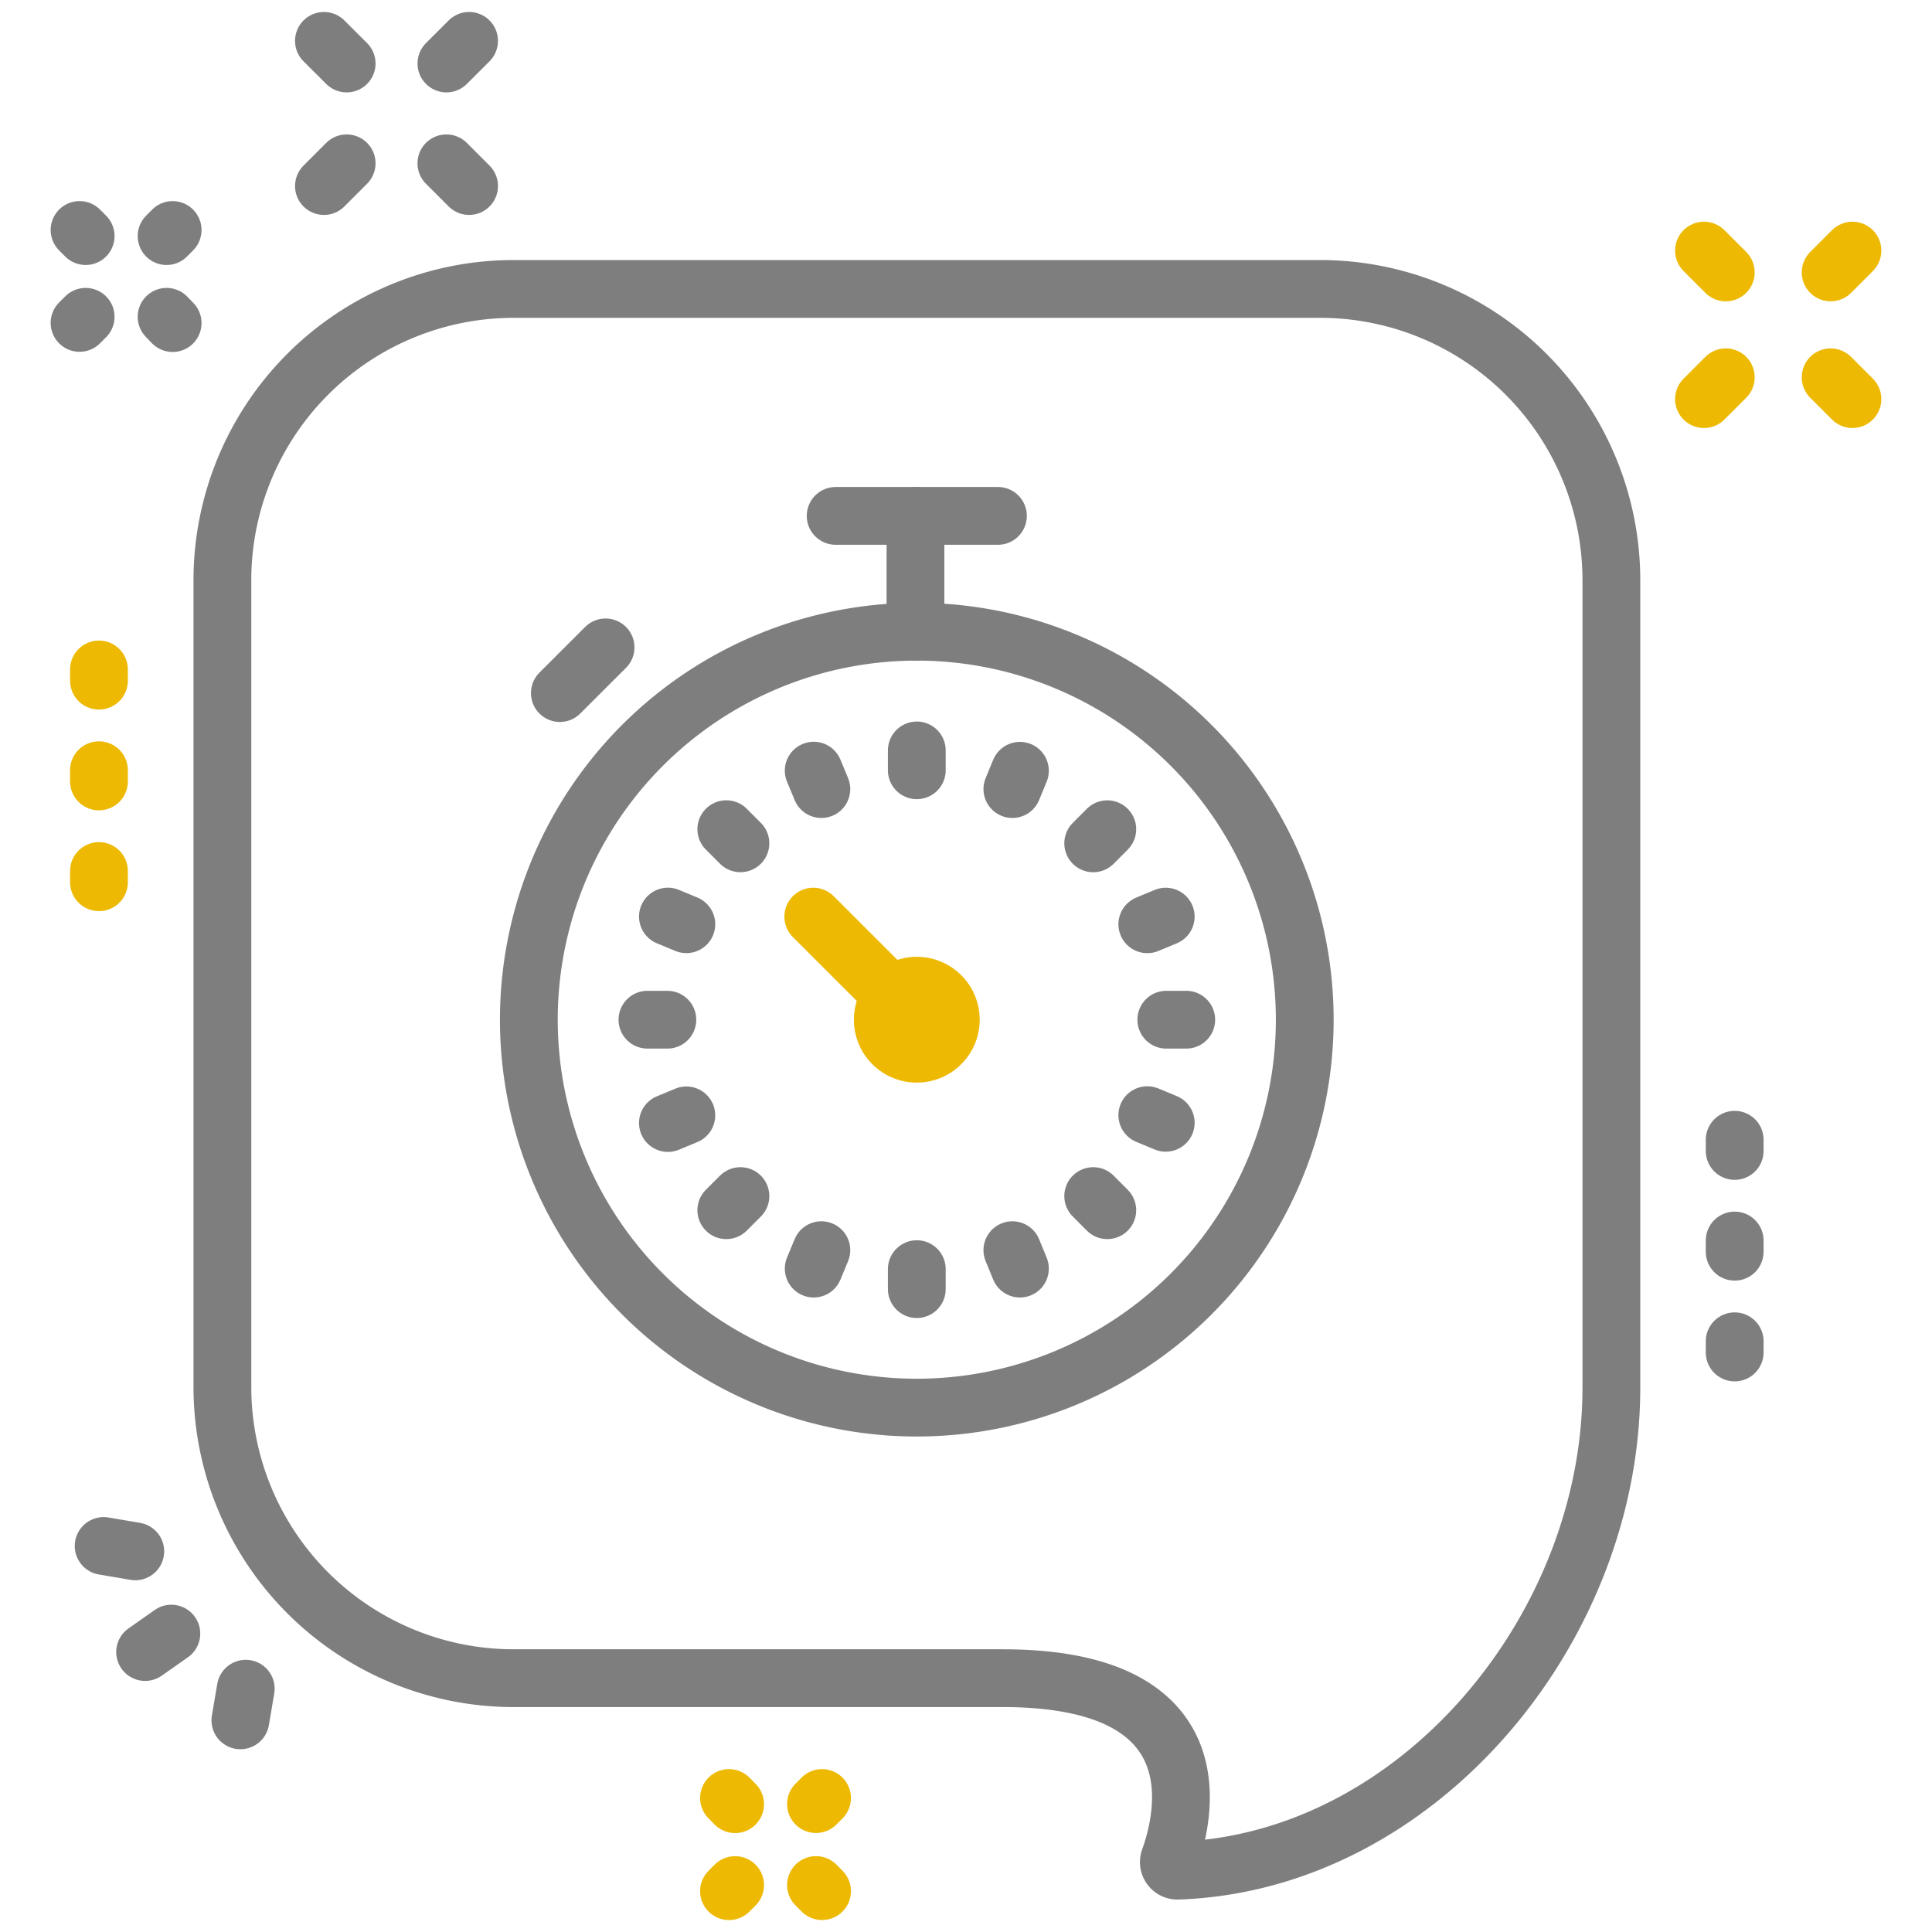
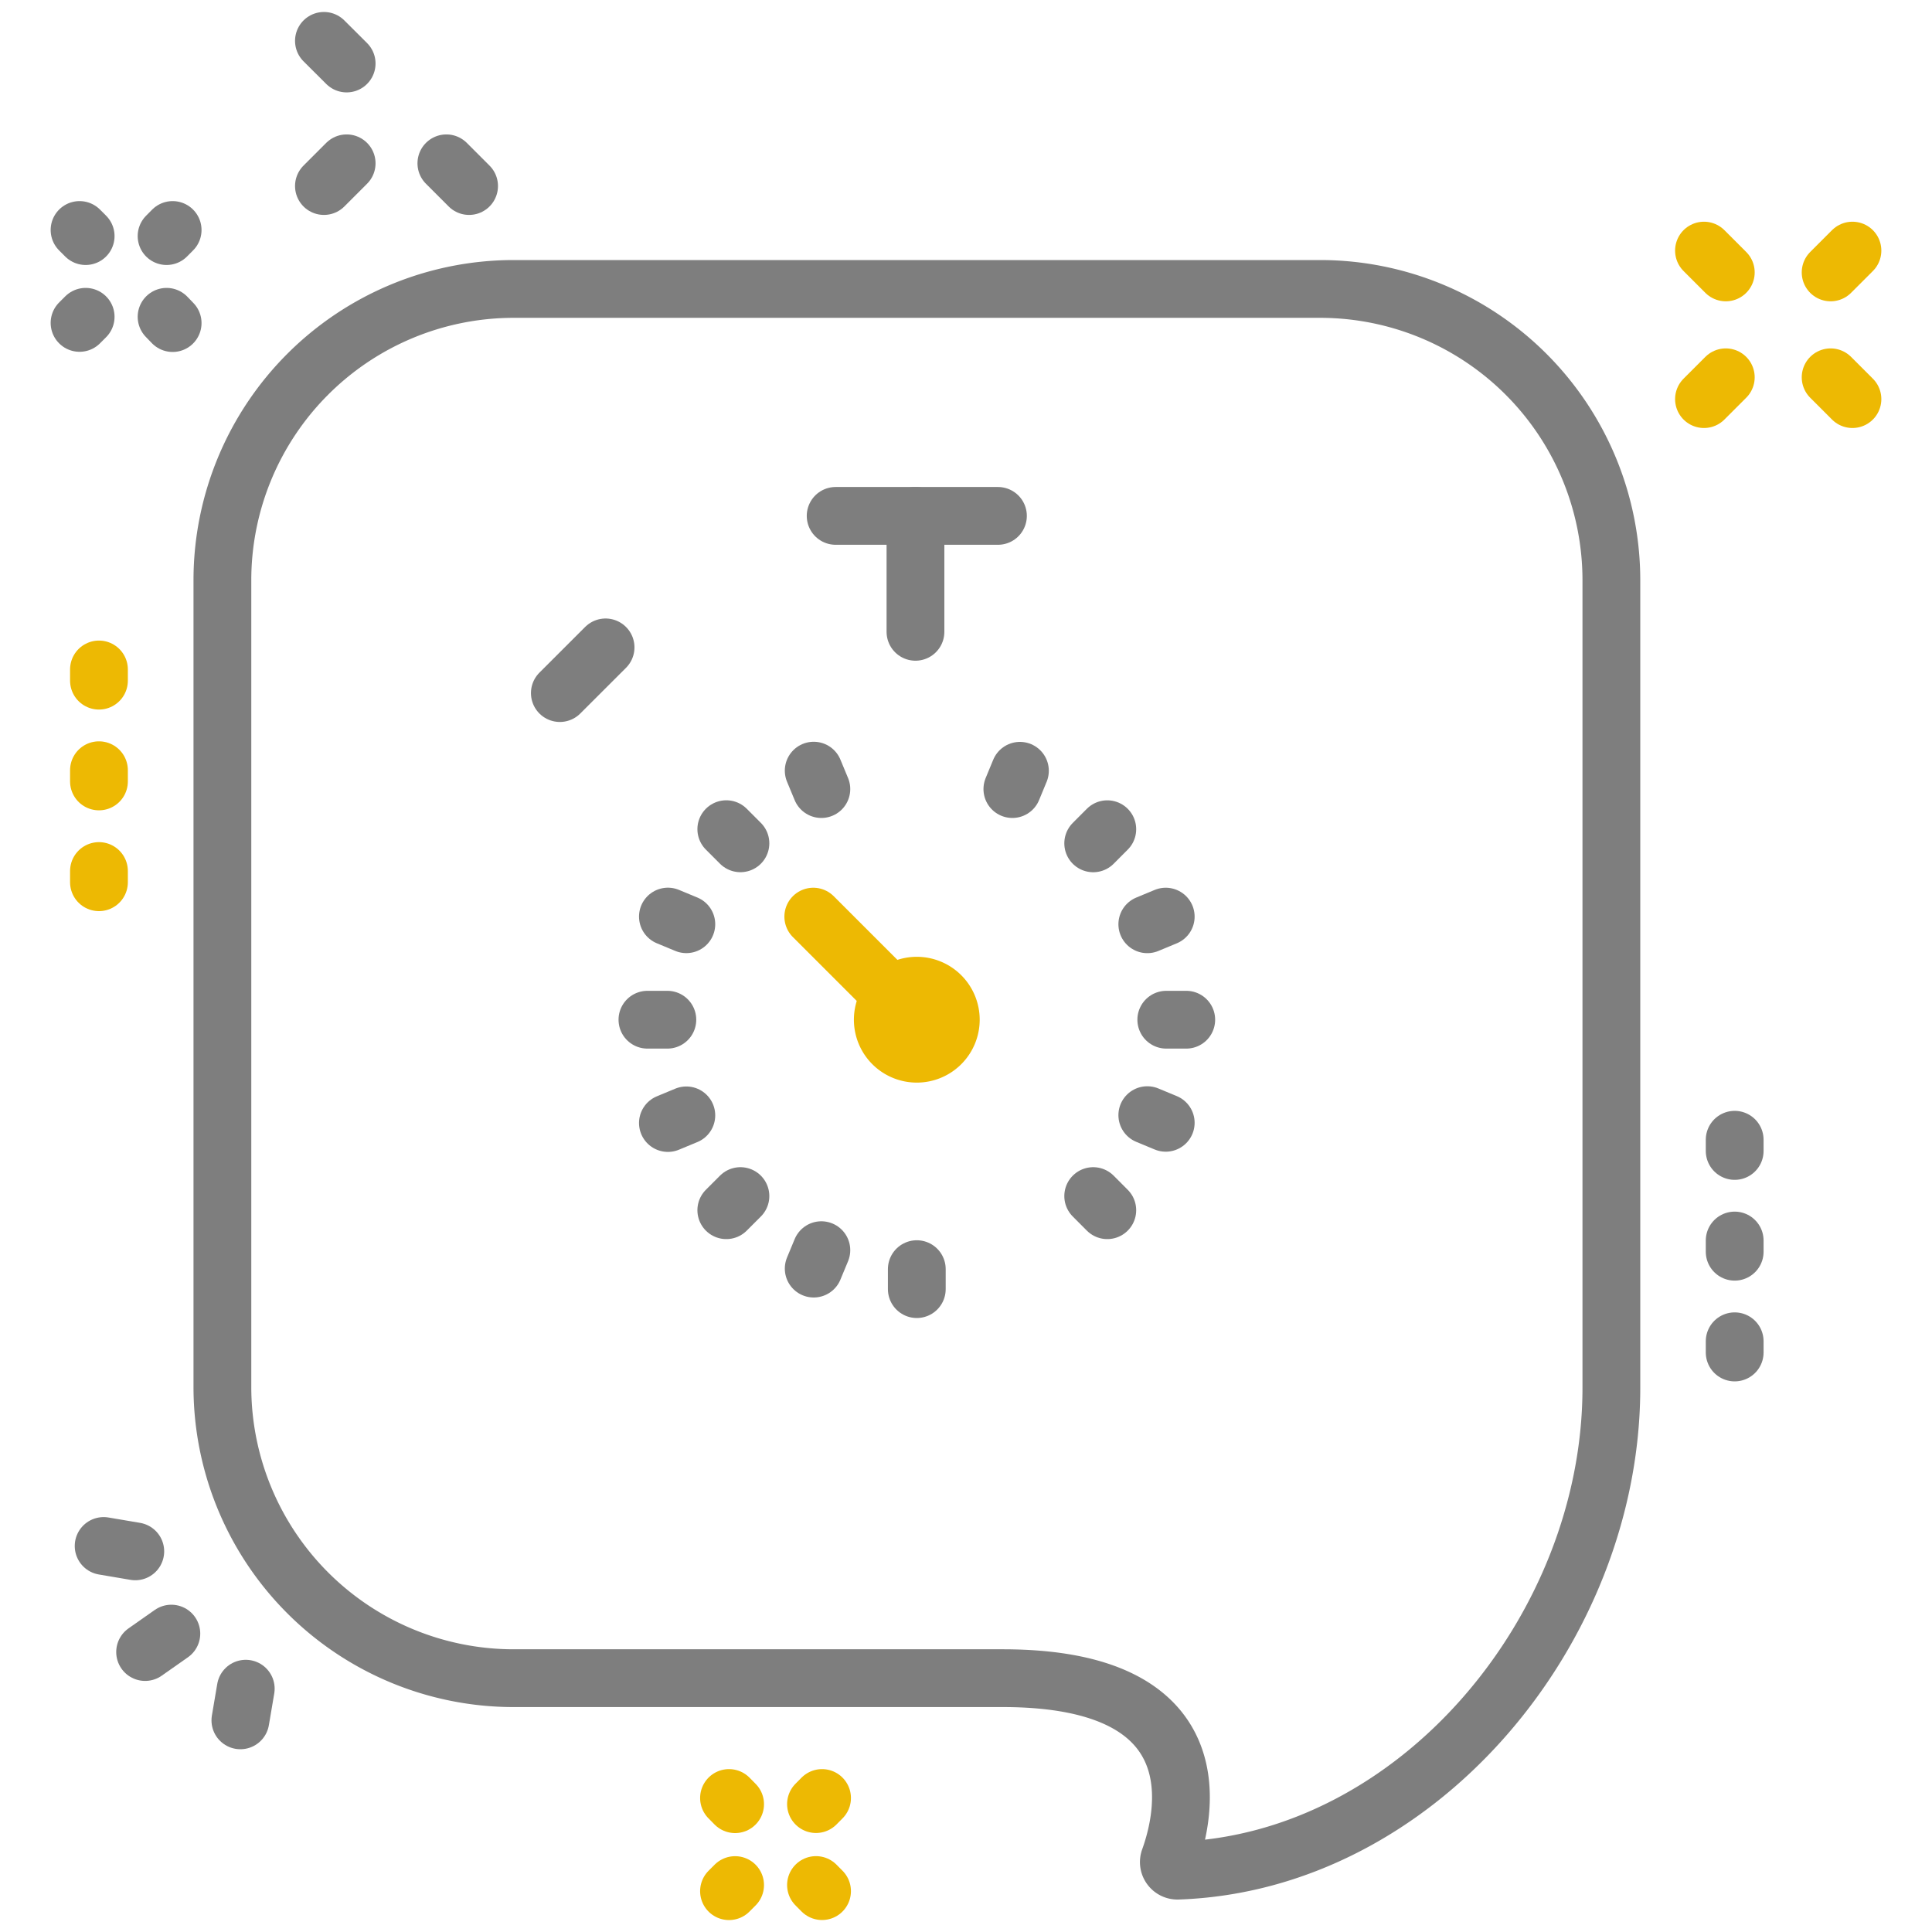
<svg xmlns="http://www.w3.org/2000/svg" width="45" height="45" viewBox="0 0 45 45">
  <defs>
    <clipPath id="clip-path">
      <rect id="Rectangle_318" data-name="Rectangle 318" width="45" height="45" transform="translate(150 615.5)" fill="#fff" stroke="#7e7e7e" stroke-width="1" />
    </clipPath>
  </defs>
  <g id="oferta_strony_ikonka_2" transform="translate(-150 -615.5)" clip-path="url(#clip-path)">
    <g id="_2" data-name="2" transform="translate(151.18 615.779)">
      <path id="Path_2561" data-name="Path 2561" d="M29.589,6.451H10.76A6.785,6.785,0,0,0,4,13.216V32.044a6.785,6.785,0,0,0,6.765,6.765H22.176c5.028,0,4.234,3.239,3.881,4.214a.2.2,0,0,0,.195.269c5.585-.192,10.1-5.626,10.1-11.248V13.216a6.785,6.785,0,0,0-6.764-6.765Z" fill="none" stroke="#7e7e7e" stroke-linecap="round" stroke-linejoin="round" stroke-width="1.346" fill-rule="evenodd" />
      <path id="Path_2562" data-name="Path 2562" d="M1.971,35.855l-.737-.125" fill="none" stroke="#7e7e7e" stroke-linecap="round" stroke-linejoin="round" stroke-width="1.346" fill-rule="evenodd" />
      <path id="Path_2563" data-name="Path 2563" d="M4.544,39.054l-.125.737" fill="none" stroke="#7e7e7e" stroke-linecap="round" stroke-linejoin="round" stroke-width="1.346" fill-rule="evenodd" />
      <path id="Path_2564" data-name="Path 2564" d="M2.811,37.771,2.2,38.2" fill="none" stroke="#7e7e7e" stroke-linecap="round" stroke-linejoin="round" stroke-width="1.346" fill-rule="evenodd" />
      <path id="Path_2565" data-name="Path 2565" d="M6.365,4.054l.529-.529" fill="none" stroke="#7e7e7e" stroke-linecap="round" stroke-linejoin="round" stroke-width="1.346" fill-rule="evenodd" />
-       <path id="Path_2566" data-name="Path 2566" d="M9.218,1.2,9.746.673" fill="none" stroke="#7e7e7e" stroke-linecap="round" stroke-linejoin="round" stroke-width="1.346" fill-rule="evenodd" />
      <path id="Path_2567" data-name="Path 2567" d="M9.746,4.054l-.529-.529" fill="none" stroke="#7e7e7e" stroke-linecap="round" stroke-linejoin="round" stroke-width="1.346" fill-rule="evenodd" />
      <path id="Path_2568" data-name="Path 2568" d="M6.894,1.2,6.365.673" fill="none" stroke="#7e7e7e" stroke-linecap="round" stroke-linejoin="round" stroke-width="1.346" fill-rule="evenodd" />
      <path id="Path_2569" data-name="Path 2569" d="M.815,5.22.673,5.078" fill="none" stroke="#7e7e7e" stroke-linecap="round" stroke-linejoin="round" stroke-width="1.346" fill-rule="evenodd" />
      <path id="Path_2570" data-name="Path 2570" d="M39.017,6.066l-.508-.508" fill="none" stroke="#edb903" stroke-linecap="round" stroke-linejoin="round" stroke-width="1.346" fill-rule="evenodd" />
      <path id="Path_2571" data-name="Path 2571" d="M2.841,7.246,2.7,7.1" fill="none" stroke="#7e7e7e" stroke-linecap="round" stroke-linejoin="round" stroke-width="1.346" fill-rule="evenodd" />
      <path id="Path_2572" data-name="Path 2572" d="M.815,7.1l-.142.142" fill="none" stroke="#7e7e7e" stroke-linecap="round" stroke-linejoin="round" stroke-width="1.346" fill-rule="evenodd" />
      <path id="Path_2573" data-name="Path 2573" d="M2.841,5.078,2.7,5.22" fill="none" stroke="#7e7e7e" stroke-linecap="round" stroke-linejoin="round" stroke-width="1.346" fill-rule="evenodd" />
      <path id="Path_2574" data-name="Path 2574" d="M41.967,9.017l-.508-.508" fill="none" stroke="#edb903" stroke-linecap="round" stroke-linejoin="round" stroke-width="1.346" fill-rule="evenodd" />
      <path id="Path_2575" data-name="Path 2575" d="M41.459,6.066l.508-.508" fill="none" stroke="#edb903" stroke-linecap="round" stroke-linejoin="round" stroke-width="1.346" fill-rule="evenodd" />
      <path id="Path_2576" data-name="Path 2576" d="M38.509,9.017l.508-.508" fill="none" stroke="#edb903" stroke-linecap="round" stroke-linejoin="round" stroke-width="1.346" fill-rule="evenodd" />
      <path id="Path_2577" data-name="Path 2577" d="M15.942,41.744,15.8,41.6" fill="none" stroke="#edb903" stroke-linecap="round" stroke-linejoin="round" stroke-width="1.346" fill-rule="evenodd" />
      <path id="Path_2578" data-name="Path 2578" d="M17.967,43.769l-.141-.142" fill="none" stroke="#edb903" stroke-linecap="round" stroke-linejoin="round" stroke-width="1.346" fill-rule="evenodd" />
      <path id="Path_2579" data-name="Path 2579" d="M15.942,43.628l-.142.142" fill="none" stroke="#edb903" stroke-linecap="round" stroke-linejoin="round" stroke-width="1.346" fill-rule="evenodd" />
      <path id="Path_2580" data-name="Path 2580" d="M17.967,41.6l-.141.142" fill="none" stroke="#edb903" stroke-linecap="round" stroke-linejoin="round" stroke-width="1.346" fill-rule="evenodd" />
      <path id="Path_2581" data-name="Path 2581" d="M1.125,15.314v.261" fill="none" stroke="#edb903" stroke-linecap="round" stroke-linejoin="round" stroke-width="1.346" fill-rule="evenodd" />
      <path id="Path_2582" data-name="Path 2582" d="M1.125,17.661v.261" fill="none" stroke="#edb903" stroke-linecap="round" stroke-linejoin="round" stroke-width="1.346" fill-rule="evenodd" />
      <path id="Path_2583" data-name="Path 2583" d="M1.125,20.009v.261" fill="none" stroke="#edb903" stroke-linecap="round" stroke-linejoin="round" stroke-width="1.346" fill-rule="evenodd" />
      <path id="Path_2584" data-name="Path 2584" d="M39.224,26.268v.261" fill="none" stroke="#7e7e7e" stroke-linecap="round" stroke-linejoin="round" stroke-width="1.346" fill-rule="evenodd" />
      <path id="Path_2585" data-name="Path 2585" d="M39.224,28.615v.261" fill="none" stroke="#7e7e7e" stroke-linecap="round" stroke-linejoin="round" stroke-width="1.346" fill-rule="evenodd" />
      <path id="Path_2586" data-name="Path 2586" d="M39.224,30.962v.261" fill="none" stroke="#7e7e7e" stroke-linecap="round" stroke-linejoin="round" stroke-width="1.346" fill-rule="evenodd" />
-       <path id="Path_2587" data-name="Path 2587" d="M29.21,23.472a9.036,9.036,0,1,0-9.036,9.035,9.036,9.036,0,0,0,9.036-9.035Z" fill="none" stroke="#7e7e7e" stroke-linecap="round" stroke-linejoin="round" stroke-width="1.346" fill-rule="evenodd" />
      <path id="Path_2588" data-name="Path 2588" d="M18.284,11.737h3.78" fill="none" stroke="#7e7e7e" stroke-linecap="round" stroke-linejoin="round" stroke-width="1.346" fill-rule="evenodd" />
      <path id="Path_2589" data-name="Path 2589" d="M20.174,29.747v-.465" fill="none" stroke="#7e7e7e" stroke-linecap="round" stroke-linejoin="round" stroke-width="1.346" fill-rule="evenodd" />
-       <path id="Path_2590" data-name="Path 2590" d="M20.174,17.662V17.2" fill="none" stroke="#7e7e7e" stroke-linecap="round" stroke-linejoin="round" stroke-width="1.346" fill-rule="evenodd" />
      <path id="Path_2591" data-name="Path 2591" d="M26.45,23.472h-.465" fill="none" stroke="#7e7e7e" stroke-linecap="round" stroke-linejoin="round" stroke-width="1.346" fill-rule="evenodd" />
      <path id="Path_2592" data-name="Path 2592" d="M14.364,23.472H13.9" fill="none" stroke="#7e7e7e" stroke-linecap="round" stroke-linejoin="round" stroke-width="1.346" fill-rule="evenodd" />
      <path id="Path_2593" data-name="Path 2593" d="M24.611,27.909l-.328-.329" fill="none" stroke="#7e7e7e" stroke-linecap="round" stroke-linejoin="round" stroke-width="1.346" fill-rule="evenodd" />
      <path id="Path_2594" data-name="Path 2594" d="M16.066,19.363l-.329-.329" fill="none" stroke="#7e7e7e" stroke-linecap="round" stroke-linejoin="round" stroke-width="1.346" fill-rule="evenodd" />
      <path id="Path_2595" data-name="Path 2595" d="M24.611,19.035l-.328.329" fill="none" stroke="#7e7e7e" stroke-linecap="round" stroke-linejoin="round" stroke-width="1.346" fill-rule="evenodd" />
      <path id="Path_2596" data-name="Path 2596" d="M16.066,27.58l-.329.329" fill="none" stroke="#7e7e7e" stroke-linecap="round" stroke-linejoin="round" stroke-width="1.346" fill-rule="evenodd" />
-       <path id="Path_2597" data-name="Path 2597" d="M22.576,29.269,22.4,28.84" fill="none" stroke="#7e7e7e" stroke-linecap="round" stroke-linejoin="round" stroke-width="1.346" fill-rule="evenodd" />
      <path id="Path_2598" data-name="Path 2598" d="M17.951,18.1l-.178-.429" fill="none" stroke="#7e7e7e" stroke-linecap="round" stroke-linejoin="round" stroke-width="1.346" fill-rule="evenodd" />
      <path id="Path_2599" data-name="Path 2599" d="M25.972,21.071l-.429.178" fill="none" stroke="#7e7e7e" stroke-linecap="round" stroke-linejoin="round" stroke-width="1.346" fill-rule="evenodd" />
      <path id="Path_2600" data-name="Path 2600" d="M14.806,25.7l-.429.178" fill="none" stroke="#7e7e7e" stroke-linecap="round" stroke-linejoin="round" stroke-width="1.346" fill-rule="evenodd" />
      <path id="Path_2601" data-name="Path 2601" d="M25.972,25.873l-.429-.178" fill="none" stroke="#7e7e7e" stroke-linecap="round" stroke-linejoin="round" stroke-width="1.346" fill-rule="evenodd" />
      <path id="Path_2602" data-name="Path 2602" d="M14.806,21.248l-.429-.178" fill="none" stroke="#7e7e7e" stroke-linecap="round" stroke-linejoin="round" stroke-width="1.346" fill-rule="evenodd" />
      <path id="Path_2603" data-name="Path 2603" d="M22.576,17.674,22.4,18.1" fill="none" stroke="#7e7e7e" stroke-linecap="round" stroke-linejoin="round" stroke-width="1.346" fill-rule="evenodd" />
      <path id="Path_2604" data-name="Path 2604" d="M17.951,28.84l-.178.429" fill="none" stroke="#7e7e7e" stroke-linecap="round" stroke-linejoin="round" stroke-width="1.346" fill-rule="evenodd" />
      <path id="Path_2605" data-name="Path 2605" d="M11.86,15.864,12.925,14.8" fill="none" stroke="#7e7e7e" stroke-linecap="round" stroke-linejoin="round" stroke-width="1.346" fill-rule="evenodd" />
      <path id="Path_2606" data-name="Path 2606" d="M20.966,23.472a.792.792,0,1,0-.792.792A.792.792,0,0,0,20.966,23.472Z" fill="none" stroke="#edb903" stroke-linecap="round" stroke-linejoin="round" stroke-width="1.346" fill-rule="evenodd" />
      <path id="Path_2607" data-name="Path 2607" d="M20.143,11.737v2.7" fill="none" stroke="#7e7e7e" stroke-linecap="round" stroke-linejoin="round" stroke-width="1.346" fill-rule="evenodd" />
      <path id="Path_2608" data-name="Path 2608" d="M20.143,23.451l-2.38-2.38" fill="none" stroke="#edb903" stroke-linecap="round" stroke-linejoin="round" stroke-width="1.346" fill-rule="evenodd" />
    </g>
  </g>
</svg>